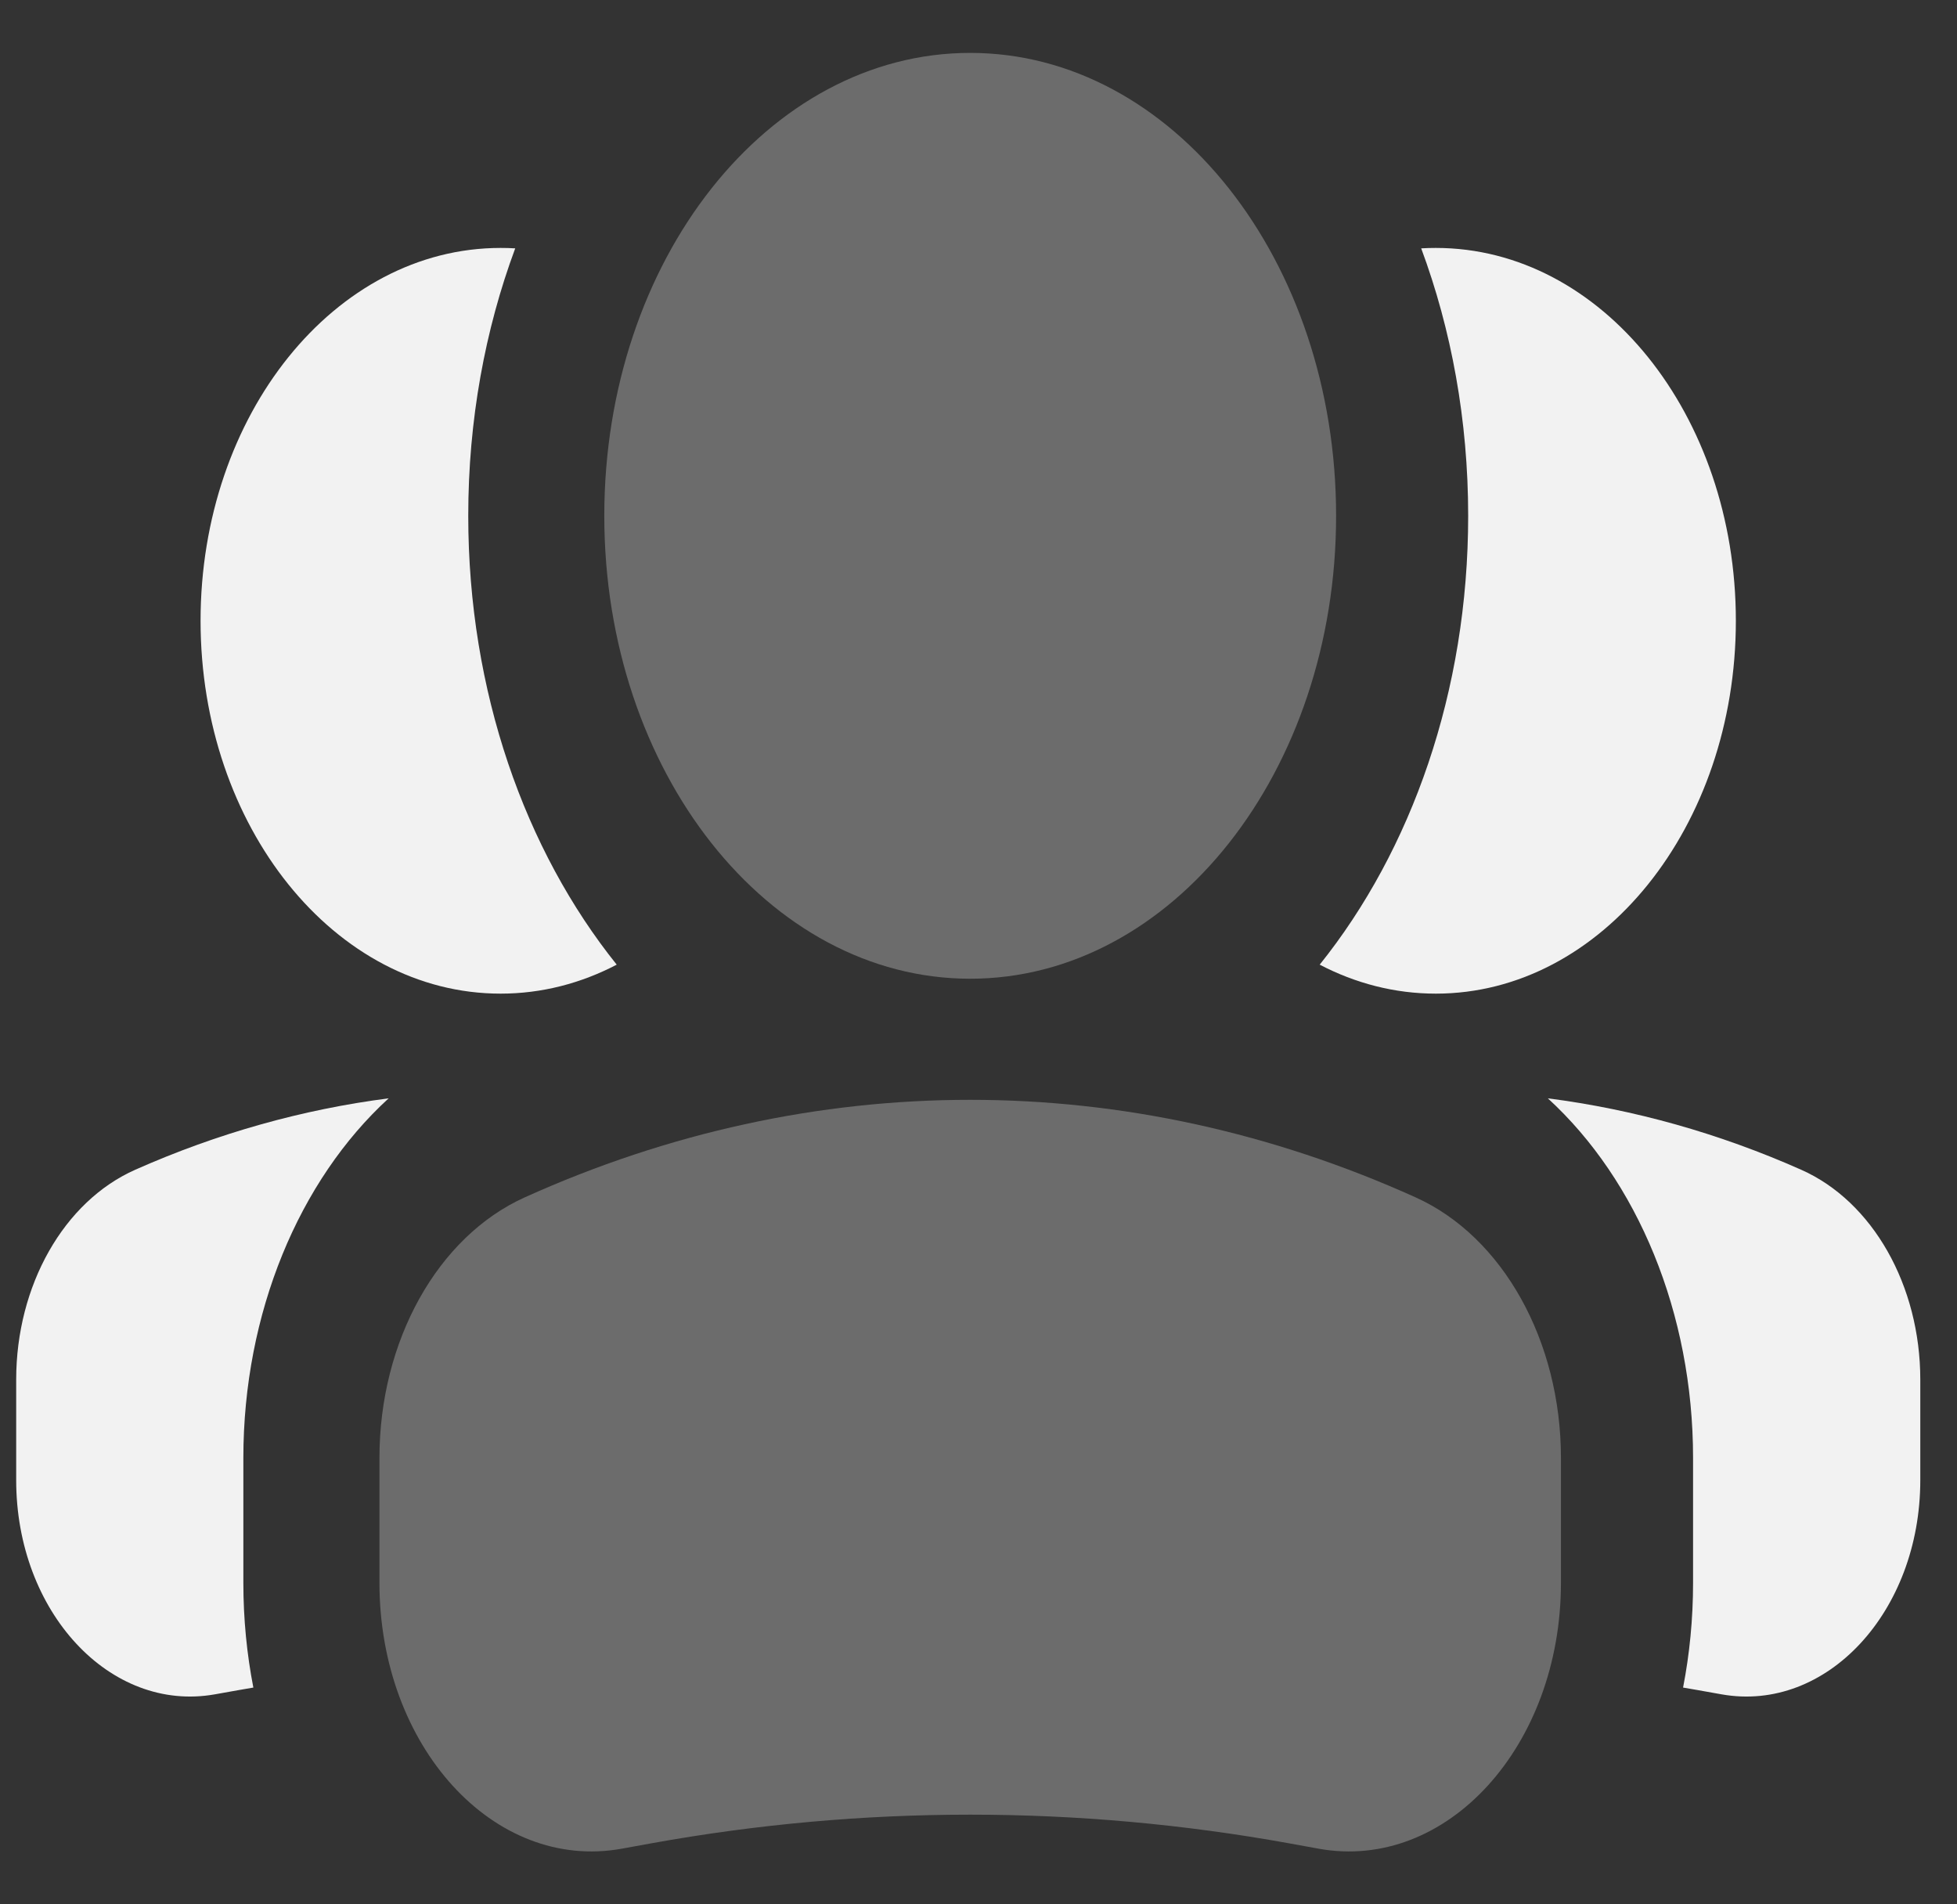
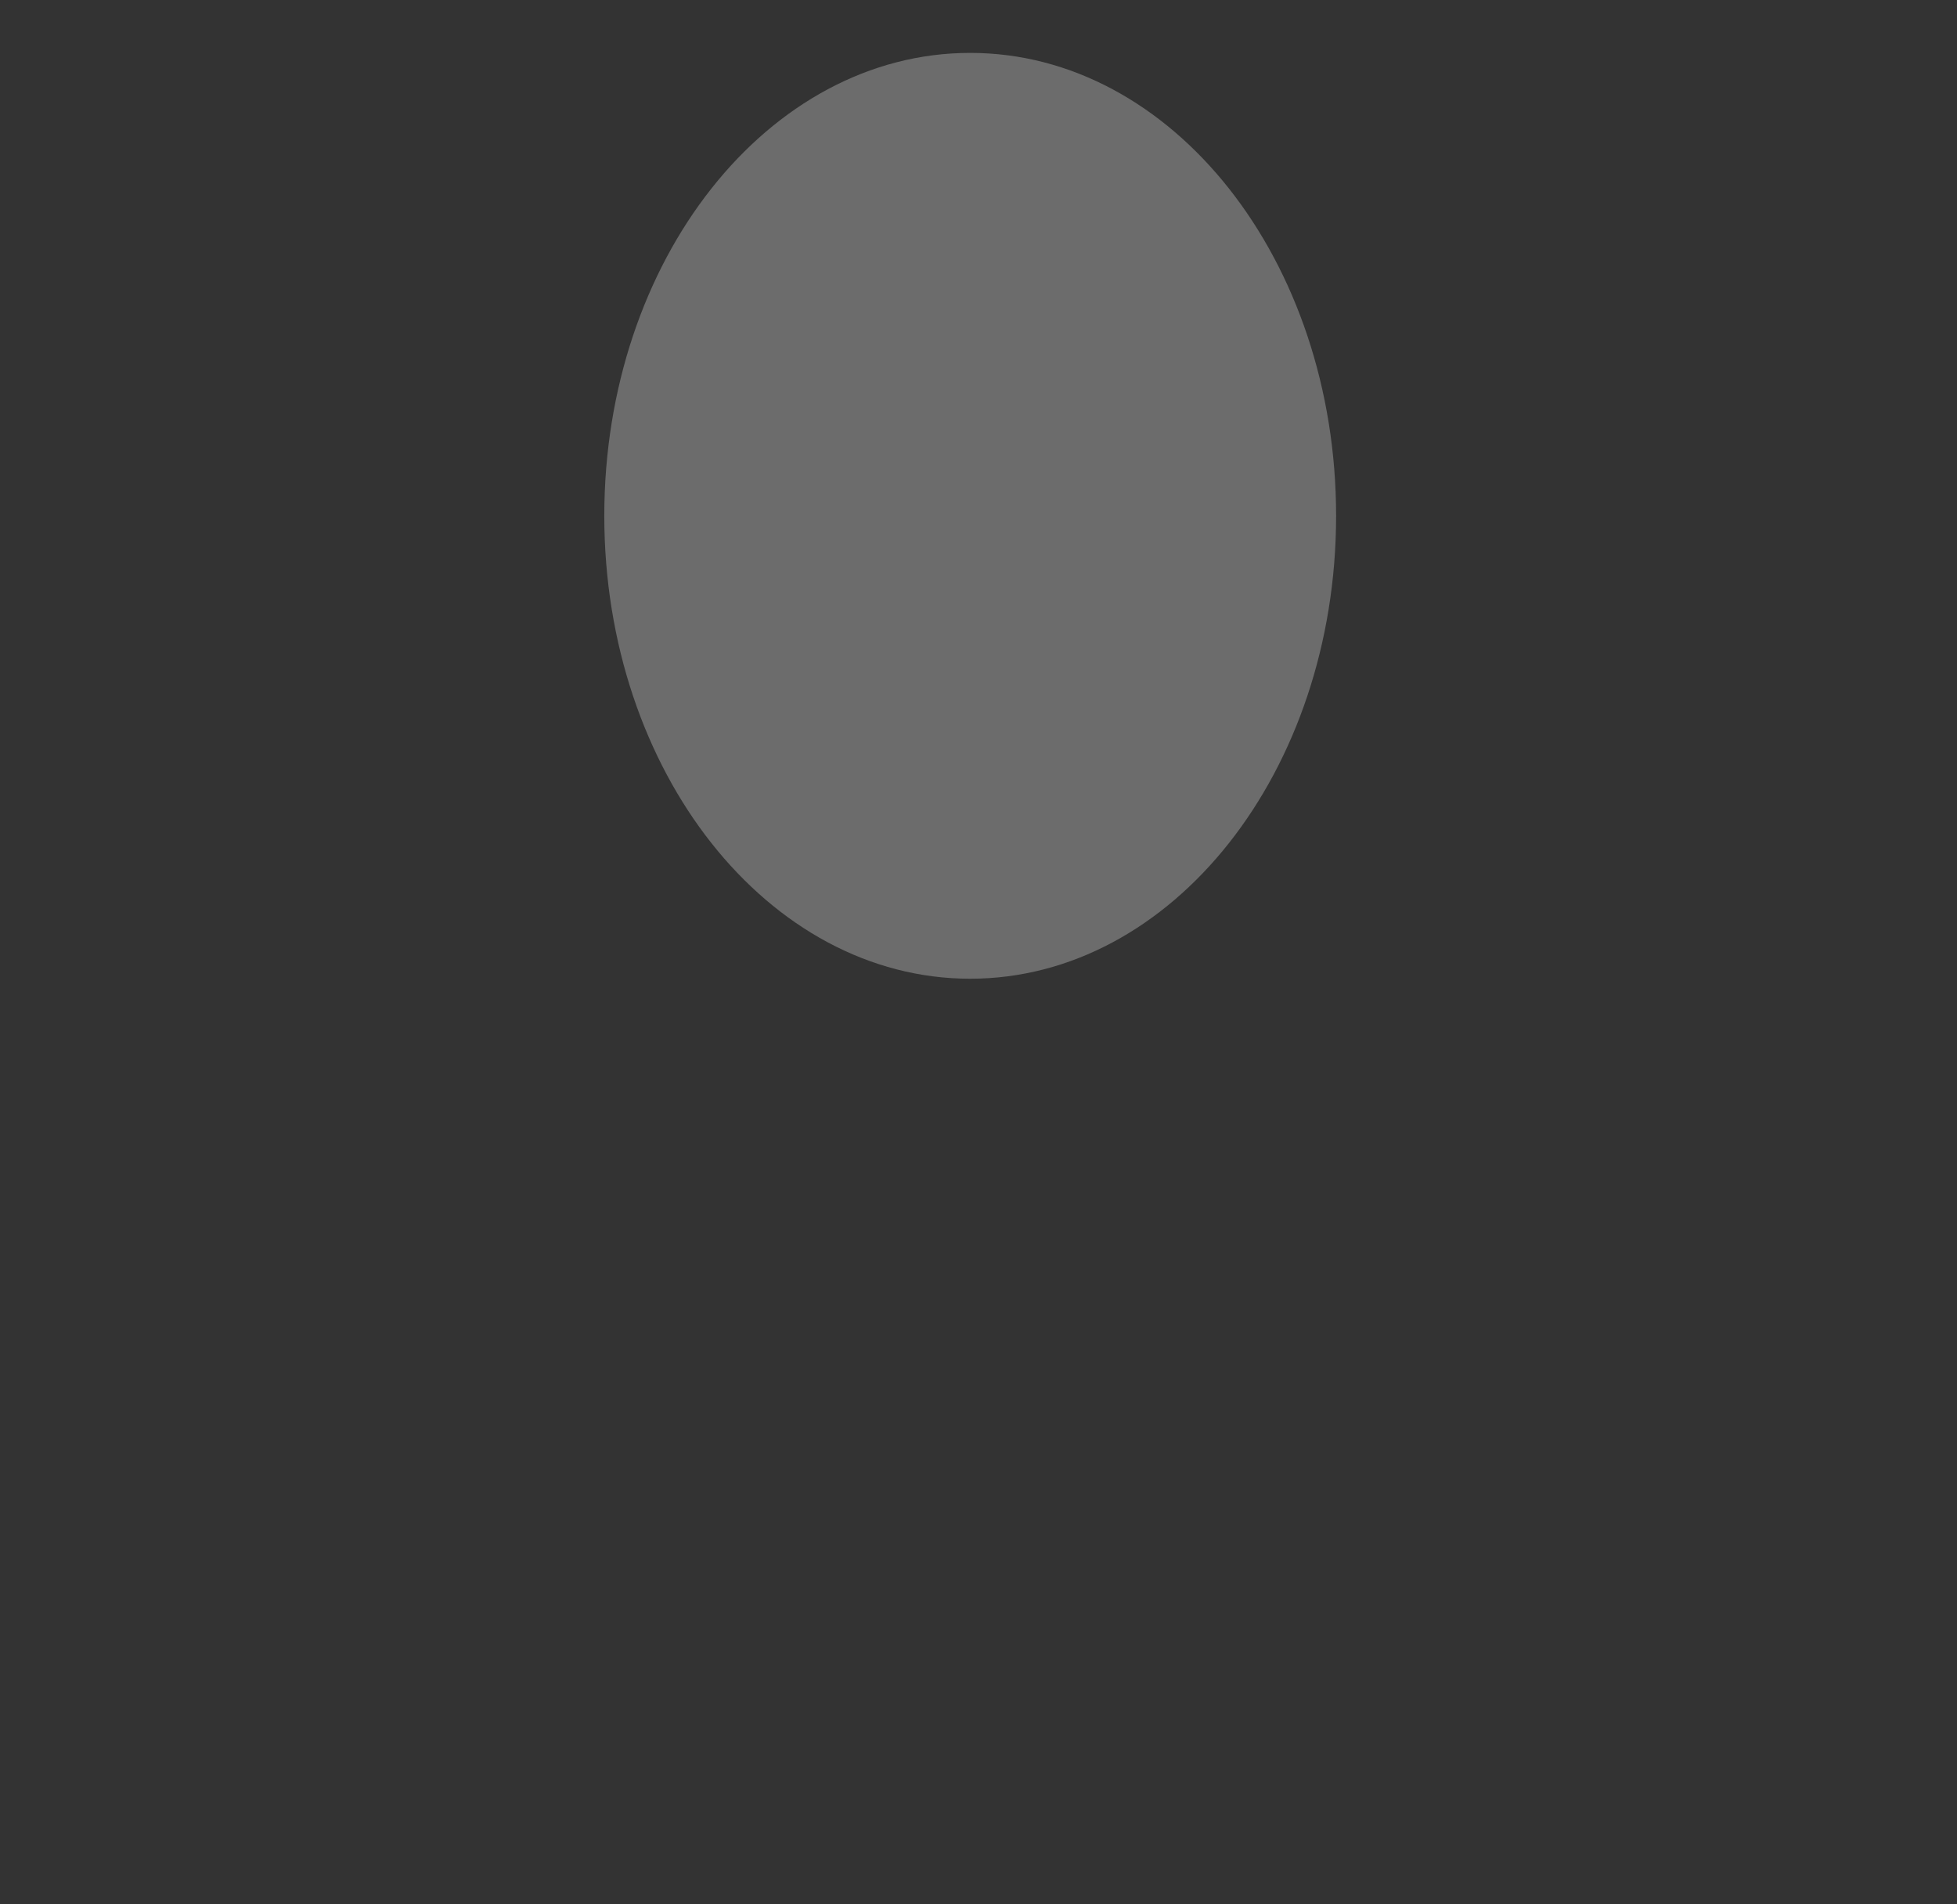
<svg xmlns="http://www.w3.org/2000/svg" width="37" height="36" viewBox="0 0 37 36" fill="none">
  <rect x="0" y="0" width="37" height="36" fill="#333333" stroke="none" />
-   <path fill-rule="evenodd" clip-rule="evenodd" d="M31.821 31.902C31.912 31.917 32.002 31.933 32.093 31.949L32.548 32.03C34.531 32.382 36.306 30.47 36.306 27.981V26.081C36.306 24.301 35.405 22.713 34.056 22.114C32.497 21.422 30.888 20.972 29.264 20.763C30.959 22.313 32.01 24.824 32.01 27.562V29.921C32.01 30.606 31.944 31.269 31.821 31.902ZM24.951 18.236C25.626 18.589 26.368 18.784 27.147 18.784C30.28 18.784 32.819 15.628 32.819 11.735C32.819 7.842 30.28 4.687 27.147 4.687C27.054 4.687 26.962 4.689 26.87 4.695C27.44 6.23 27.758 7.943 27.758 9.751C27.758 13.072 26.684 16.076 24.951 18.236Z" fill="#F2F2F2" />
-   <path fill-rule="evenodd" clip-rule="evenodd" d="M4.79 31.902C4.699 31.917 4.609 31.933 4.518 31.949L4.063 32.03C2.08 32.382 0.306 30.47 0.306 27.981V26.081C0.306 24.301 1.206 22.713 2.555 22.114C4.114 21.422 5.723 20.972 7.348 20.763C5.653 22.313 4.601 24.824 4.601 27.562V29.921C4.601 30.606 4.667 31.269 4.79 31.902ZM11.66 18.236C10.985 18.589 10.243 18.784 9.464 18.784C6.331 18.784 3.792 15.628 3.792 11.735C3.792 7.842 6.331 4.687 9.464 4.687C9.557 4.687 9.649 4.689 9.741 4.695C9.171 6.23 8.853 7.943 8.853 9.751C8.853 13.072 9.927 16.076 11.66 18.236Z" fill="#F2F2F2" />
-   <path opacity="0.3" fill-rule="evenodd" clip-rule="evenodd" d="M9.917 22.637C15.366 20.176 21.32 20.176 26.768 22.637C28.414 23.381 29.512 25.352 29.512 27.562V29.921C29.512 33.011 27.348 35.385 24.93 34.948L24.375 34.847C20.374 34.124 16.312 34.124 12.311 34.847L11.755 34.948C9.337 35.385 7.174 33.011 7.174 29.921V27.562C7.174 25.352 8.272 23.381 9.917 22.637Z" fill="#F2F2F2" />
  <path opacity="0.3" fill-rule="evenodd" clip-rule="evenodd" d="M25.261 9.751C25.261 4.918 22.163 1 18.343 1C14.522 1 11.425 4.918 11.425 9.751C11.425 14.584 14.522 18.502 18.343 18.502C22.163 18.502 25.261 14.584 25.261 9.751Z" fill="#F2F2F2" />
</svg>